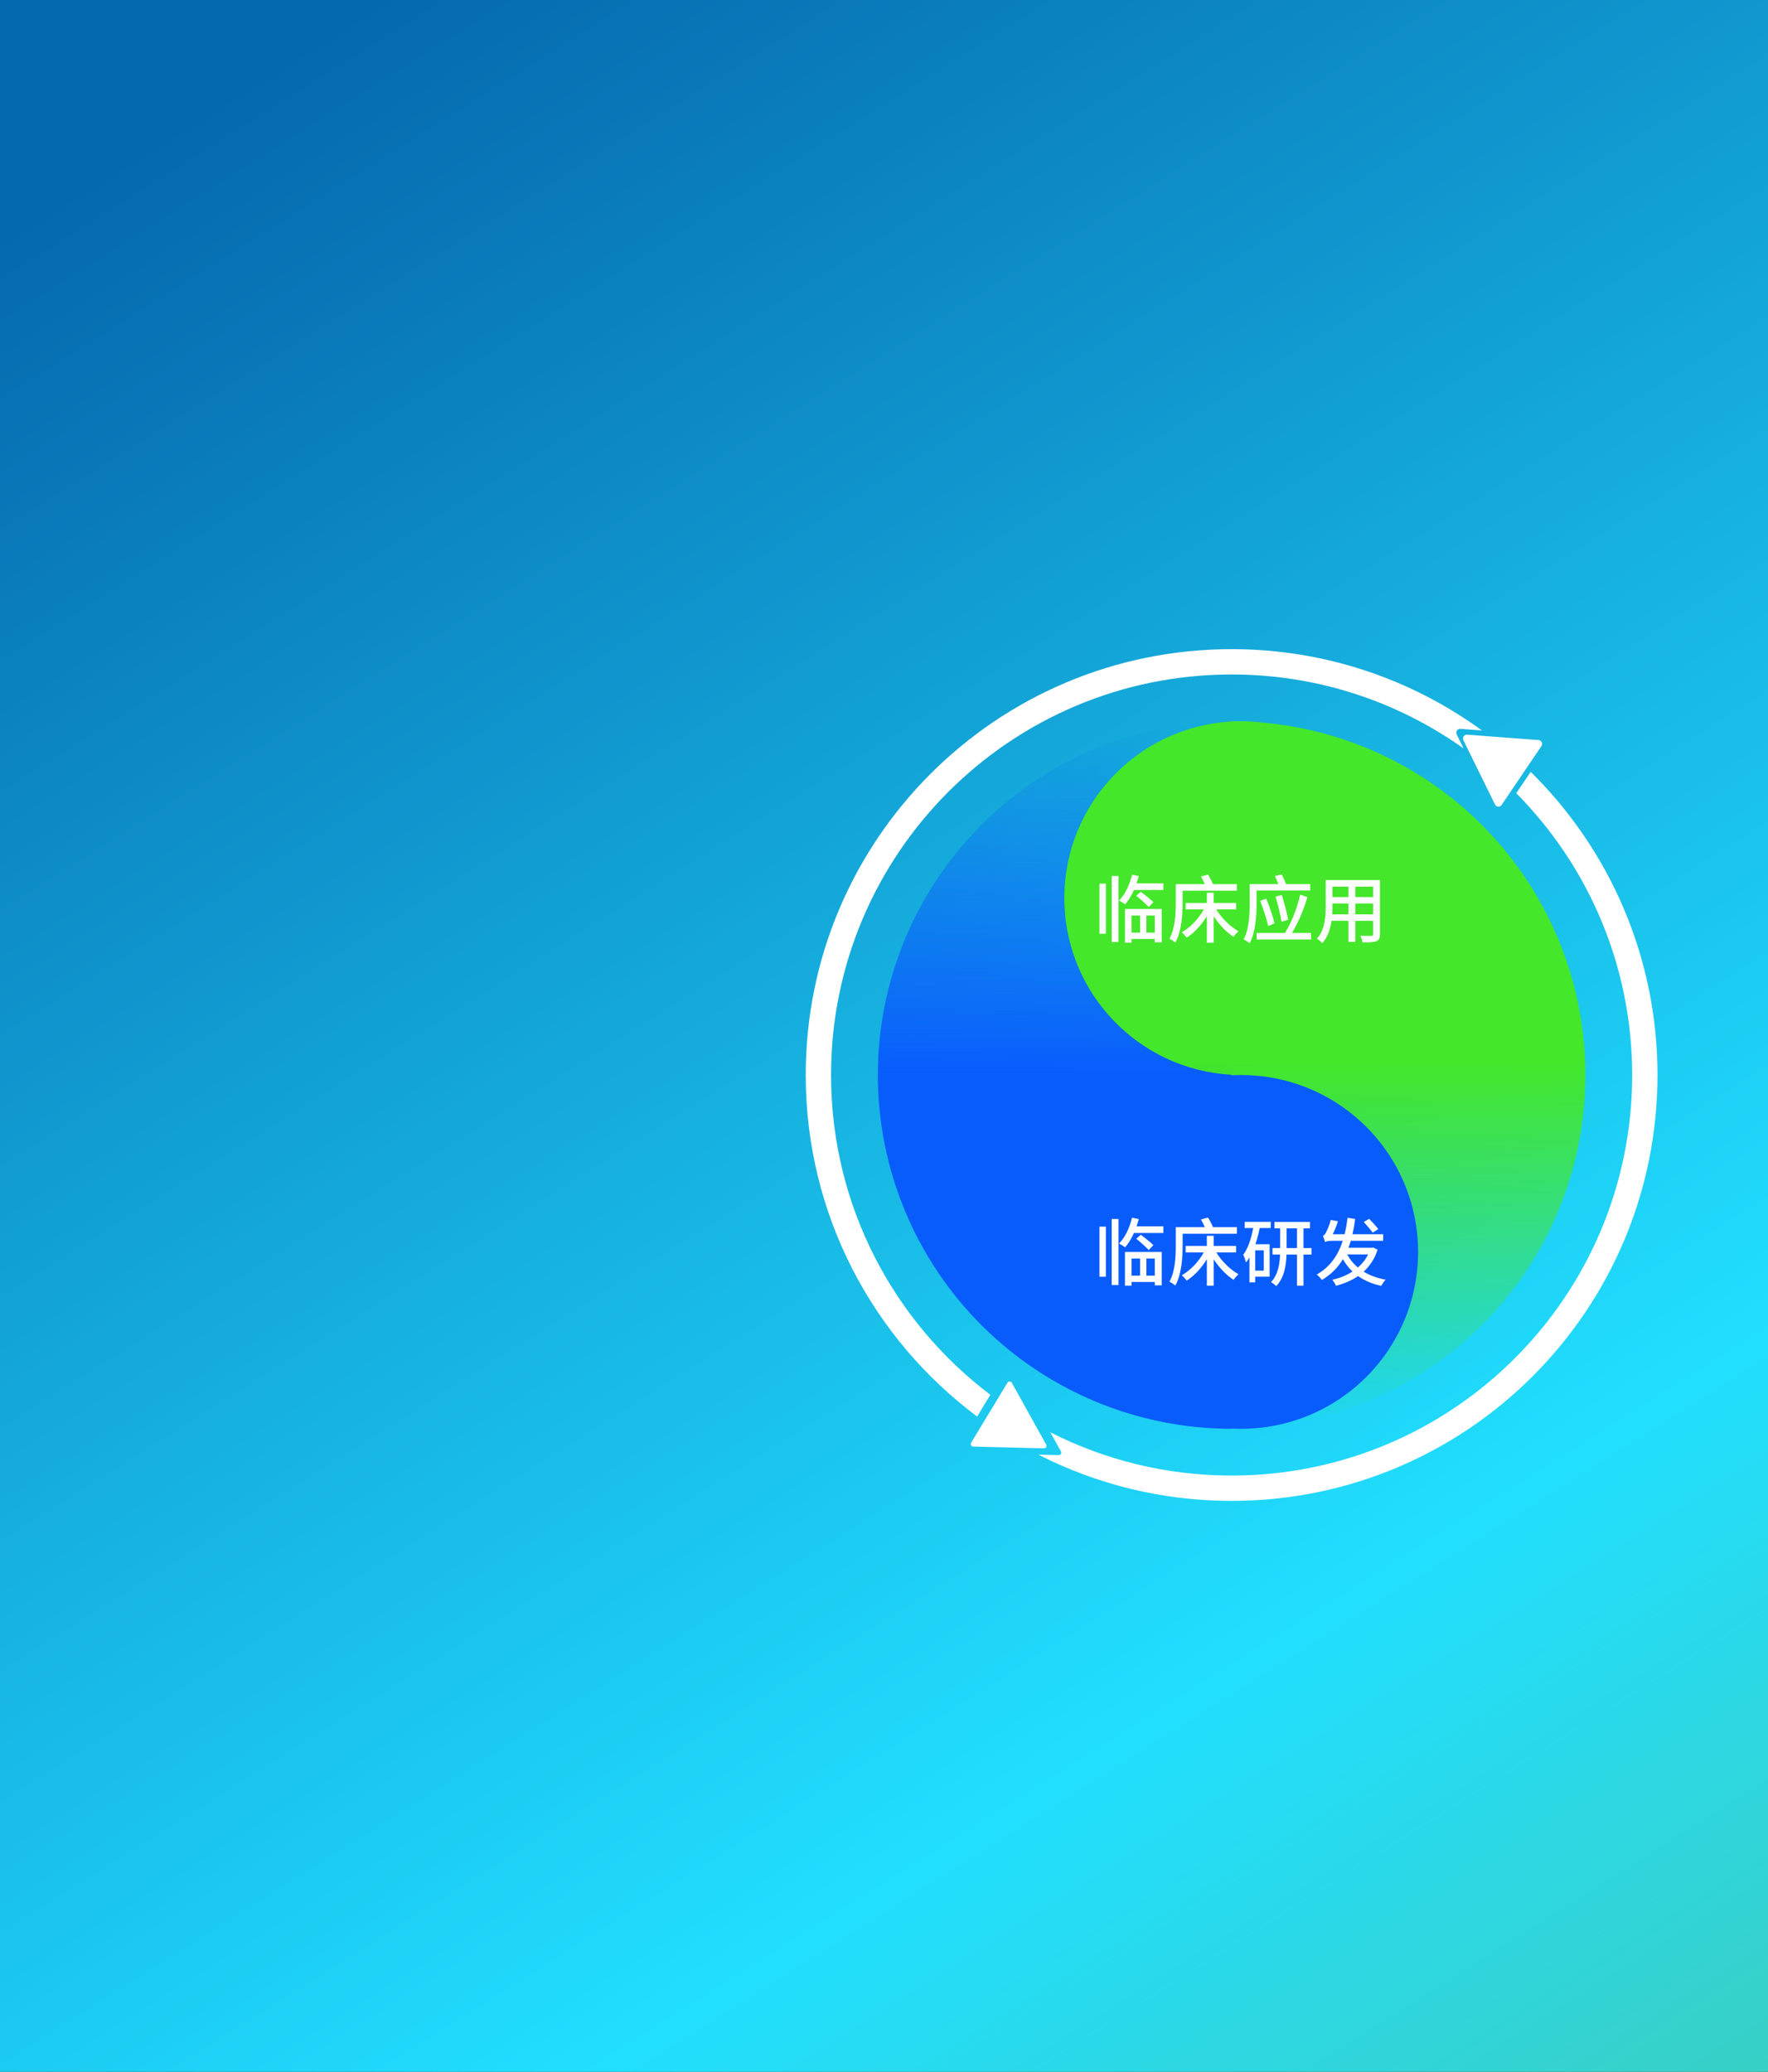
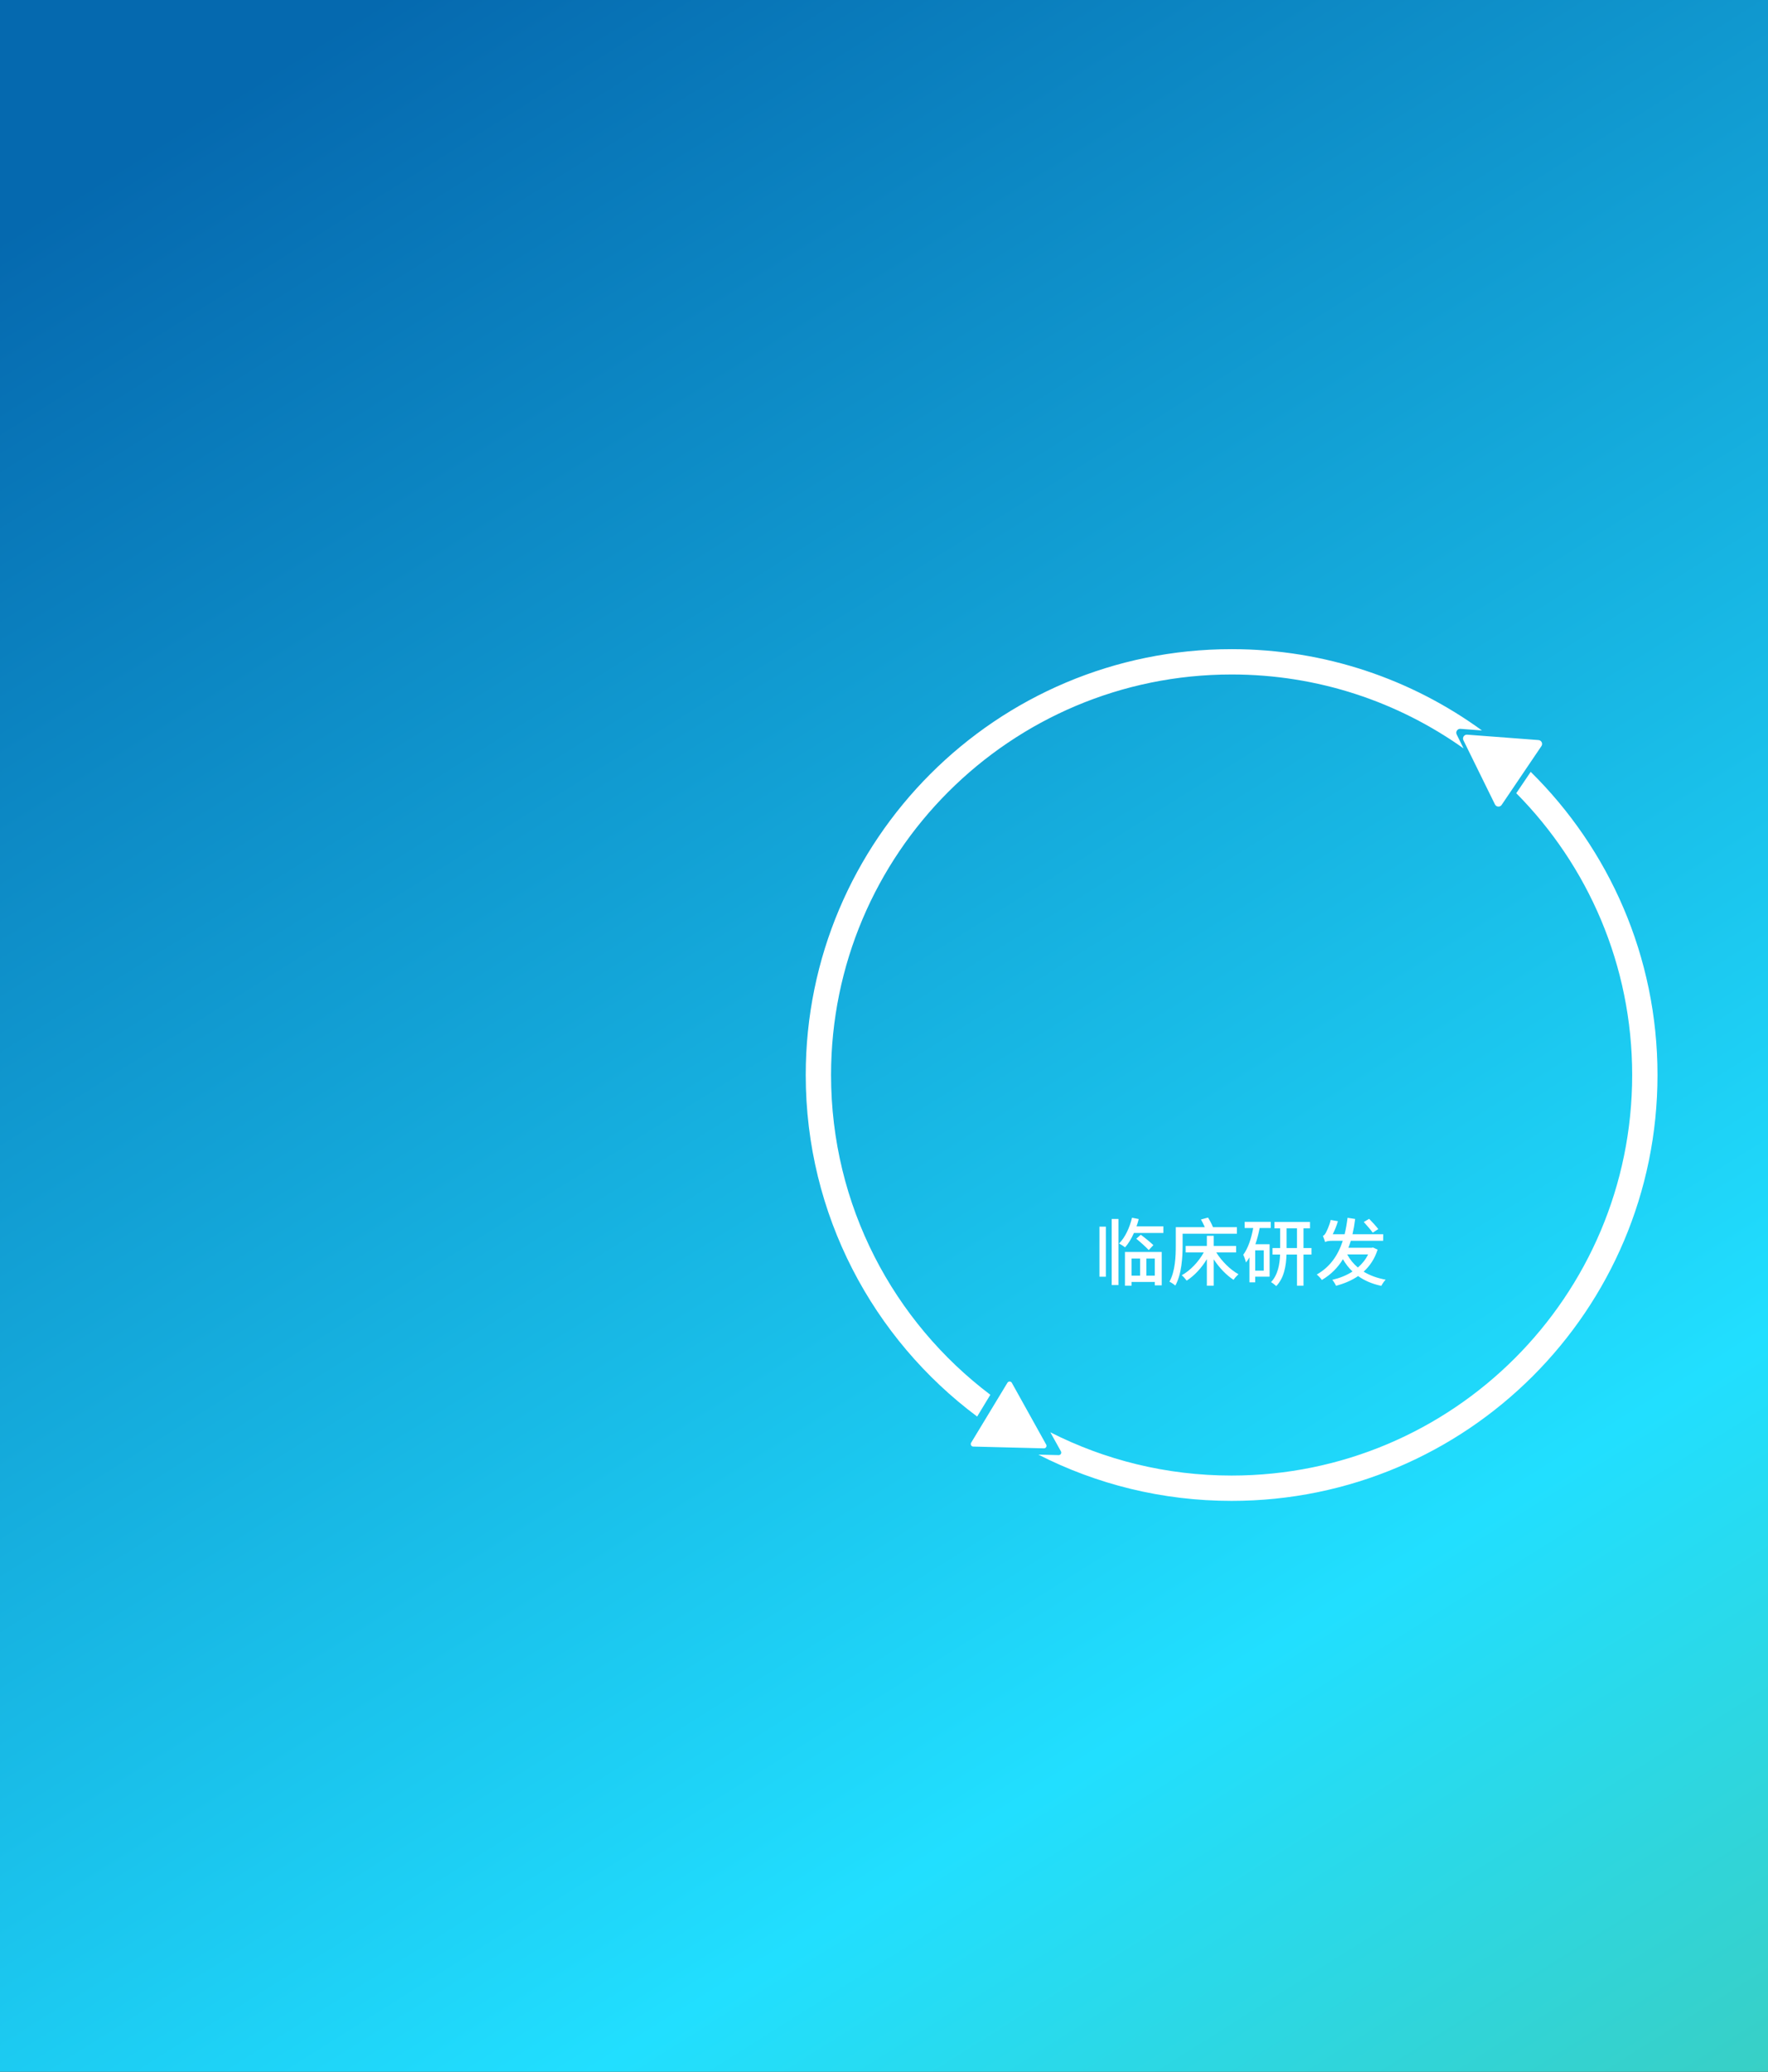
<svg xmlns="http://www.w3.org/2000/svg" id="76215627" viewBox="0 0 768 900">
  <rect x="0" y="0" width="768" height="900" fill="#333333" stroke="none" />
  <g transform="matrix(1,0,0,1,0,0)">
    <g id="76215627" opacity="1" style="mix-blend-mode:normal">
      <g>
        <g>
          <g transform="matrix(1,0,0,1,0,0)">
            <g id="76215628" opacity="1" style="mix-blend-mode:normal">
              <g>
                <g>
                  <g style="mix-blend-mode:normal">
                    <defs>
                      <linearGradient id="lb3a8w3q5649877375146757" x1="56.6" y1="67.979" x2="1023.8" y2="1605.638" gradientUnits="userSpaceOnUse">
                        <stop offset="0%" stop-opacity="1" stop-color="rgb(5, 105, 175)" />
                        <stop offset="44.7%" stop-opacity="1" stop-color="rgb(33, 223, 255)" />
                        <stop offset="99.792%" stop-opacity="1" stop-color="rgb(118, 165, 42)" />
                      </linearGradient>
                    </defs>
                    <path id="76215628_fill_path" d="M0,900v-900h768v900z" fill-rule="nonzero" fill="url(#lb3a8w3q5649877375146757)" />
                  </g>
                </g>
              </g>
            </g>
          </g>
          <g transform="matrix(1,0,0,1,381.316,313.316)">
            <g id="76215635" opacity="1" style="mix-blend-mode:normal">
              <g>
                <g>
                  <g style="mix-blend-mode:normal">
                    <defs>
                      <linearGradient id="lb3a8w4u07861327273761698" x1="105.135" y1="4.530412080019088e-7" x2="105.135" y2="153.683" gradientUnits="userSpaceOnUse">
                        <stop offset="0%" stop-opacity="0" stop-color="rgb(9, 92, 252)" />
                        <stop offset="100%" stop-opacity="1" stop-color="rgb(9, 92, 252)" />
                      </linearGradient>
                    </defs>
-                     <path id="76215635_fill_path" d="M153.683,0c-40.759,0 -79.849,16.192 -108.67,45.013c-28.821,28.821 -45.013,67.911 -45.013,108.67c0,40.76 16.192,79.85 45.013,108.671c28.821,28.821 67.911,45.013 108.67,45.013v-153.684z" fill-rule="nonzero" fill="url(#lb3a8w4u07861327273761698)" />
                  </g>
                </g>
              </g>
            </g>
          </g>
          <g transform="matrix(1,0,0,1,462.332,313.316)">
            <g id="76215637" opacity="1" style="mix-blend-mode:normal">
              <g>
                <g>
                  <g style="mix-blend-mode:normal">
                    <defs>
                      <linearGradient id="lb3a8w573102906087243906" x1="70.95" y1="148.037" x2="70.95" y2="307.367" gradientUnits="userSpaceOnUse">
                        <stop offset="0%" stop-opacity="1" stop-color="rgb(68, 231, 42)" />
                        <stop offset="100%" stop-opacity="0" stop-color="rgb(68, 231, 42)" />
                      </linearGradient>
                    </defs>
-                     <path id="76215637_fill_path" d="M181.338,262.354c-28.821,28.821 -67.911,45.013 -108.67,45.013v-153.684v-0.111c-40.498,-2.168 -72.668,-35.692 -72.668,-76.73c0,-41.038 32.17,-74.562 72.668,-76.73v-0.112c0.814,0 1.627,0.006 2.44,0.019c0.577,-0.013 1.155,-0.019 1.734,-0.019c3.476,0 6.899,0.231 10.252,0.678c35.466,3.343 68.843,18.934 94.244,44.335c28.821,28.821 45.013,67.911 45.013,108.67c0,40.76 -16.192,79.85 -45.013,108.671z" fill-rule="evenodd" fill="url(#lb3a8w573102906087243906)" />
                  </g>
                </g>
              </g>
            </g>
          </g>
          <g transform="matrix(1,0,0,1,462.332,467)">
            <g id="76215640" opacity="1" style="mix-blend-mode:normal">
              <g>
                <g>
-                   <path id="76215640_fill_path" d="M153.683,76.842c0,8.061 -1.268,16.075 -3.758,23.744c-2.49,7.669 -6.178,14.9 -10.919,21.424c-4.741,6.524 -10.473,12.256 -16.997,16.997c-6.524,4.741 -13.755,8.43 -21.424,10.919c-7.669,2.49 -15.683,3.758 -23.744,3.758c-8.061,0 -16.075,-1.268 -23.744,-3.758c-7.669,-2.49 -14.9,-6.178 -21.424,-10.919c-6.524,-4.741 -12.256,-10.473 -16.997,-16.997c-4.741,-6.524 -8.43,-13.755 -10.919,-21.424c-2.49,-7.669 -3.758,-15.683 -3.758,-23.744c0,-8.061 1.268,-16.075 3.758,-23.744c2.49,-7.669 6.178,-14.9 10.919,-21.424c4.741,-6.524 10.473,-12.256 16.997,-16.997c6.524,-4.741 13.755,-8.43 21.424,-10.919c7.669,-2.49 15.683,-3.758 23.744,-3.758c8.061,0 16.075,1.268 23.744,3.758c7.669,2.49 14.9,6.178 21.424,10.919c6.524,4.741 12.256,10.473 16.997,16.997c4.741,6.524 8.43,13.755 10.919,21.424c2.49,7.669 3.758,15.683 3.758,23.744z" fill-rule="nonzero" fill="rgb(9, 92, 252)" fill-opacity="1" style="mix-blend-mode:NORMAL" />
-                 </g>
+                   </g>
              </g>
            </g>
          </g>
          <g transform="matrix(1,0,0,1,475,372)">
            <g id="76215641" opacity="1" style="mix-blend-mode:normal">
              <g>
                <g>
-                   <path id="76215641_fill_path" d="M2.592,33.624h2.784v-21.76h-2.784zM7.904,37.24h2.944v-28.704h-2.944zM20.256,25.72v7.424h-3.712v-7.424zM26.624,33.144h-3.648v-7.424h3.648zM13.664,37.528h2.88v-1.632h10.08v1.472h3.008v-14.496h-15.968zM26.016,19.896c-1.216,-1.184 -3.552,-3.104 -5.472,-4.512l-1.952,1.728c1.888,1.536 4.256,3.68 5.408,4.928zM18.688,11.736c0.384,-1.024 0.704,-2.112 0.96,-3.168l-2.912,-0.576c-1.056,4.384 -3.008,8.576 -5.632,11.2c0.768,0.384 2.048,1.216 2.624,1.664c1.44,-1.632 2.752,-3.776 3.84,-6.24h12.8v-2.88zM38.72,14.936h23.584v-2.848h-10.4c-0.448,-1.184 -1.344,-2.88 -2.144,-4.16l-3.072,0.832c0.576,0.992 1.216,2.272 1.664,3.328h-12.608v8.096c0,4.544 -0.224,11.072 -2.752,15.584c0.704,0.32 1.984,1.184 2.56,1.696c2.72,-4.864 3.168,-12.32 3.168,-17.248zM61.952,23.064v-2.816h-9.728v-4.416h-2.976v4.416h-9.216v2.816h7.872c-2.208,4.032 -5.888,7.904 -9.568,9.92c0.704,0.544 1.632,1.632 2.144,2.336c3.264,-2.08 6.464,-5.472 8.768,-9.344v11.552h2.976v-11.456c2.368,3.616 5.536,6.912 8.608,8.896c0.48,-0.736 1.472,-1.824 2.144,-2.432c-3.552,-1.952 -7.296,-5.664 -9.632,-9.472zM94.144,14.872v-2.816h-10.528c-0.416,-1.216 -1.152,-2.848 -1.856,-4.192l-2.944,0.736c0.512,1.056 1.024,2.336 1.44,3.456h-12.416v8.608c0,4.512 -0.224,10.944 -2.624,15.424c0.704,0.288 2.048,1.152 2.592,1.696c2.624,-4.832 3.04,-12.192 3.04,-17.12v-5.792zM84.544,27.576c-0.48,-2.944 -1.664,-7.328 -2.752,-10.784l-2.72,0.704c1.024,3.456 2.176,7.968 2.592,10.912zM78.656,29.112c-0.704,-2.944 -2.208,-7.328 -3.616,-10.752l-2.592,0.992c1.28,3.456 2.816,7.968 3.424,10.944zM86.24,33.304c2.848,-4.8 5.184,-10.4 6.688,-15.584l-3.136,-1.088c-1.216,5.408 -3.584,11.84 -6.656,16.672h-12.256v2.816h23.648v-2.816zM113.728,25.208v-4.736h7.744v4.736zM103.68,25.208c0.096,-1.184 0.128,-2.368 0.128,-3.456v-1.28h6.944v4.736zM110.752,13.176v4.512h-6.944v-4.512zM121.472,17.688h-7.744v-4.512h7.744zM124.448,10.328h-23.584v11.392c0,4.512 -0.32,10.176 -3.808,14.048c0.672,0.352 1.888,1.376 2.336,1.952c2.336,-2.592 3.488,-6.176 4,-9.696h7.36v9.152h2.976v-9.152h7.744v5.728c0,0.608 -0.224,0.8 -0.8,0.8c-0.608,0 -2.72,0.032 -4.768,-0.064c0.384,0.768 0.864,2.08 0.992,2.88c2.944,0.032 4.8,-0.032 5.984,-0.512c1.152,-0.448 1.568,-1.344 1.568,-3.072z" fill-rule="nonzero" fill="rgb(255, 255, 255)" fill-opacity="1" style="mix-blend-mode:NORMAL" />
-                 </g>
+                   </g>
              </g>
            </g>
          </g>
          <g transform="matrix(1,0,0,1,475,521)">
            <g id="76215642" opacity="1" style="mix-blend-mode:normal">
              <g>
                <g>
                  <path id="76215642_fill_path" d="M2.592,33.624h2.784v-21.76h-2.784zM7.904,37.24h2.944v-28.704h-2.944zM20.256,25.72v7.424h-3.712v-7.424zM26.624,33.144h-3.648v-7.424h3.648zM13.664,37.528h2.88v-1.632h10.08v1.472h3.008v-14.496h-15.968zM26.016,19.896c-1.216,-1.184 -3.552,-3.104 -5.472,-4.512l-1.952,1.728c1.888,1.536 4.256,3.68 5.408,4.928zM18.688,11.736c0.384,-1.024 0.704,-2.112 0.96,-3.168l-2.912,-0.576c-1.056,4.384 -3.008,8.576 -5.632,11.2c0.768,0.384 2.048,1.216 2.624,1.664c1.44,-1.632 2.752,-3.776 3.84,-6.24h12.8v-2.88zM38.72,14.936h23.584v-2.848h-10.4c-0.448,-1.184 -1.344,-2.88 -2.144,-4.16l-3.072,0.832c0.576,0.992 1.216,2.272 1.664,3.328h-12.608v8.096c0,4.544 -0.224,11.072 -2.752,15.584c0.704,0.32 1.984,1.184 2.56,1.696c2.72,-4.864 3.168,-12.32 3.168,-17.248zM61.952,23.064v-2.816h-9.728v-4.416h-2.976v4.416h-9.216v2.816h7.872c-2.208,4.032 -5.888,7.904 -9.568,9.92c0.704,0.544 1.632,1.632 2.144,2.336c3.264,-2.08 6.464,-5.472 8.768,-9.344v11.552h2.976v-11.456c2.368,3.616 5.536,6.912 8.608,8.896c0.48,-0.736 1.472,-1.824 2.144,-2.432c-3.552,-1.952 -7.296,-5.664 -9.632,-9.472zM73.952,30.968h-3.712v-8.8h3.712zM65.664,12.472h3.712c-0.832,4.544 -2.208,8.768 -4.32,11.616c0.416,0.8 1.024,2.592 1.184,3.36c0.544,-0.672 1.024,-1.408 1.504,-2.208v10.816h2.496v-2.464h6.272v-14.08h-6.176c0.768,-2.24 1.376,-4.608 1.856,-7.04h4.8v-2.688h-11.328zM83.872,21.176v-8.576h4.512v8.576zM94.688,21.176h-3.456v-8.576h2.816v-2.784h-15.424v2.784h2.464v8.576h-3.328v2.816h3.296c-0.16,4.096 -0.896,8.8 -3.936,11.968c0.672,0.384 1.76,1.248 2.272,1.728c3.456,-3.584 4.288,-8.896 4.448,-13.696h4.544v13.536h2.848v-13.536h3.456zM123.712,12.92c-0.864,-1.152 -2.656,-3.104 -3.968,-4.448l-2.336,1.376c1.312,1.44 3.072,3.456 3.904,4.64zM119.296,23.928c-1.088,2.24 -2.624,4.128 -4.448,5.696c-1.92,-1.6 -3.456,-3.488 -4.64,-5.696zM121.408,20.92l-0.576,0.128h-10.112c0.384,-0.96 0.736,-2.016 1.056,-3.04h14.048l0.032,-2.848h-13.344c0.48,-2.08 0.864,-4.288 1.152,-6.624l-3.296,-0.512c-0.32,2.496 -0.736,4.896 -1.28,7.136h-5.152c0.832,-1.664 1.696,-3.712 2.24,-5.664l-3.136,-0.544c-0.544,2.464 -1.792,4.992 -2.144,5.632c-0.416,0.704 -0.8,1.184 -1.248,1.28c0.32,0.736 0.8,2.112 0.992,2.752c0.288,-0.384 1.472,-0.608 3.328,-0.608h4.32c-2.08,6.4 -5.568,11.392 -11.296,14.656c0.736,0.576 1.792,1.728 2.208,2.368c4,-2.368 6.944,-5.376 9.152,-9.024c1.152,2.016 2.528,3.808 4.16,5.344c-2.56,1.696 -5.6,2.88 -8.768,3.616c0.576,0.672 1.28,1.824 1.6,2.592c3.488,-0.928 6.752,-2.272 9.6,-4.224c2.784,1.984 6.112,3.424 10.08,4.256c0.416,-0.8 1.216,-2.048 1.888,-2.688c-3.712,-0.672 -6.912,-1.856 -9.568,-3.488c2.656,-2.4 4.8,-5.536 6.08,-9.568z" fill-rule="nonzero" fill="rgb(255, 255, 255)" fill-opacity="1" style="mix-blend-mode:NORMAL" />
                </g>
              </g>
            </g>
          </g>
          <g transform="matrix(1,0,0,1,350,282)">
            <g id="76215643" opacity="1" style="mix-blend-mode:normal">
              <g>
                <g>
                  <g transform="matrix(1,0,0,1,0,0)">
                    <g id="76215644" opacity="1" style="mix-blend-mode:normal">
                      <g>
                        <g>
                          <path id="76215644_fill_path" d="M185,11.001c-96.097,0 -173.999,77.902 -173.999,173.999c0,56.742 27.161,107.14 69.19,138.903l-5.723,9.461c-45.201,-33.73 -74.468,-87.629 -74.468,-148.364c0,-102.173 82.827,-185 185,-185c40.642,0 78.223,13.106 108.748,35.322l-9.343,-0.704c-1.301,-0.098 -2.216,1.255 -1.64,2.426l2.993,6.083c-28.432,-20.229 -63.206,-32.125 -100.758,-32.125zM308.649,62.581c31.127,31.438 50.349,74.683 50.349,122.419c0,96.096 -77.902,173.998 -173.998,173.998c-28.345,0 -55.107,-6.777 -78.754,-18.801l4.609,8.287c0.414,0.744 -0.138,1.655 -0.989,1.634l-8.817,-0.219c25.195,12.852 53.726,20.1 83.951,20.1c102.172,0 184.999,-82.827 184.999,-184.999c0,-51.539 -21.075,-98.155 -55.077,-131.701z" fill-rule="evenodd" fill="rgb(255, 255, 255)" fill-opacity="1" style="mix-blend-mode:NORMAL" />
                        </g>
                      </g>
                    </g>
                  </g>
                  <g transform="matrix(-0.518,0.856,-0.856,-0.518,114.25,332.571)">
                    <g id="76215648" opacity="1" style="mix-blend-mode:normal">
                      <g>
                        <g>
                          <path id="76215648_fill_path" d="M33.3,28.314c0.043,0.075 0.076,0.152 0.1,0.234c0.024,0.083 0.039,0.165 0.043,0.251c0.005,0.086 -0.001,0.17 -0.016,0.254c-0.015,0.085 -0.04,0.165 -0.074,0.244c-0.034,0.079 -0.076,0.151 -0.128,0.22c-0.051,0.069 -0.109,0.13 -0.175,0.185c-0.066,0.055 -0.136,0.101 -0.213,0.14c-0.077,0.038 -0.156,0.067 -0.239,0.087c-0.084,0.02 -0.167,0.03 -0.253,0.03c-0.086,0 -30.363,-0 -30.449,-0c-0.086,0 -0.169,-0.01 -0.253,-0.029c-0.084,-0.02 -0.163,-0.049 -0.24,-0.087c-0.077,-0.038 -0.147,-0.085 -0.213,-0.14c-0.066,-0.055 -0.124,-0.116 -0.175,-0.185c-0.051,-0.069 -0.094,-0.141 -0.128,-0.22c-0.034,-0.079 -0.059,-0.159 -0.074,-0.244c-0.015,-0.085 -0.02,-0.169 -0.016,-0.255c0.005,-0.086 0.019,-0.169 0.043,-0.251c0.024,-0.083 0.057,-0.16 0.1,-0.234c0.043,-0.075 15.181,-26.567 15.224,-26.643c0.043,-0.075 0.093,-0.143 0.152,-0.206c0.059,-0.063 0.124,-0.118 0.196,-0.165c0.072,-0.048 0.148,-0.086 0.229,-0.116c0.081,-0.03 0.164,-0.049 0.249,-0.059c0.086,-0.01 0.171,-0.01 0.257,0c0.086,0.01 0.168,0.03 0.249,0.059c0.081,0.03 0.157,0.068 0.229,0.116c0.072,0.048 0.137,0.102 0.196,0.165c0.059,0.063 0.109,0.131 0.152,0.206c0.043,0.075 15.182,26.568 15.225,26.643z" fill-rule="nonzero" fill="rgb(255, 255, 255)" fill-opacity="1" style="mix-blend-mode:NORMAL" />
                        </g>
                      </g>
                    </g>
                  </g>
                  <g transform="matrix(0.56,-0.828,0.828,0.56,274.122,52.098)">
                    <g id="76215649" opacity="1" style="mix-blend-mode:normal">
                      <g>
                        <g>
                          <path id="76215649_fill_path" d="M35.211,29.548c0.065,0.115 0.116,0.233 0.153,0.359c0.037,0.127 0.059,0.254 0.066,0.385c0.007,0.132 -0.001,0.26 -0.024,0.39c-0.023,0.13 -0.061,0.253 -0.113,0.374c-0.052,0.121 -0.117,0.232 -0.196,0.338c-0.079,0.106 -0.168,0.199 -0.269,0.284c-0.101,0.085 -0.209,0.155 -0.327,0.214c-0.118,0.059 -0.239,0.103 -0.367,0.133c-0.128,0.03 -0.256,0.045 -0.388,0.045c-0.132,0 -30.709,0 -30.841,0c-0.132,0 -0.26,-0.015 -0.388,-0.045c-0.128,-0.03 -0.249,-0.074 -0.367,-0.133c-0.118,-0.059 -0.226,-0.13 -0.327,-0.214c-0.101,-0.085 -0.19,-0.178 -0.269,-0.284c-0.079,-0.106 -0.143,-0.217 -0.196,-0.338c-0.053,-0.121 -0.09,-0.244 -0.113,-0.374c-0.023,-0.13 -0.031,-0.258 -0.024,-0.39c0.007,-0.132 0.029,-0.259 0.067,-0.385c0.037,-0.127 0.088,-0.245 0.153,-0.359c0.065,-0.115 15.355,-26.871 15.42,-26.986c0.066,-0.115 0.143,-0.219 0.234,-0.316c0.091,-0.097 0.19,-0.18 0.3,-0.254c0.111,-0.073 0.226,-0.132 0.351,-0.177c0.125,-0.045 0.251,-0.075 0.382,-0.091c0.132,-0.015 0.262,-0.015 0.393,0c0.132,0.015 0.258,0.045 0.383,0.091c0.125,0.046 0.24,0.104 0.351,0.177c0.111,0.073 0.21,0.157 0.3,0.254c0.091,0.097 0.168,0.201 0.233,0.317c0.066,0.115 15.355,26.871 15.421,26.986z" fill-rule="nonzero" fill="rgb(255, 255, 255)" fill-opacity="1" style="mix-blend-mode:NORMAL" />
                        </g>
                      </g>
                    </g>
                  </g>
                </g>
              </g>
            </g>
          </g>
        </g>
      </g>
    </g>
  </g>
  <animateTransform href="#76215643" attributeName="transform" type="rotate" values="0 185 185;-720 185 185" dur="5s" repeatCount="indefinite" calcMode="spline" keyTimes="0;1" keySplines="0.5 0.35 0.15 1" additive="sum" />
</svg>